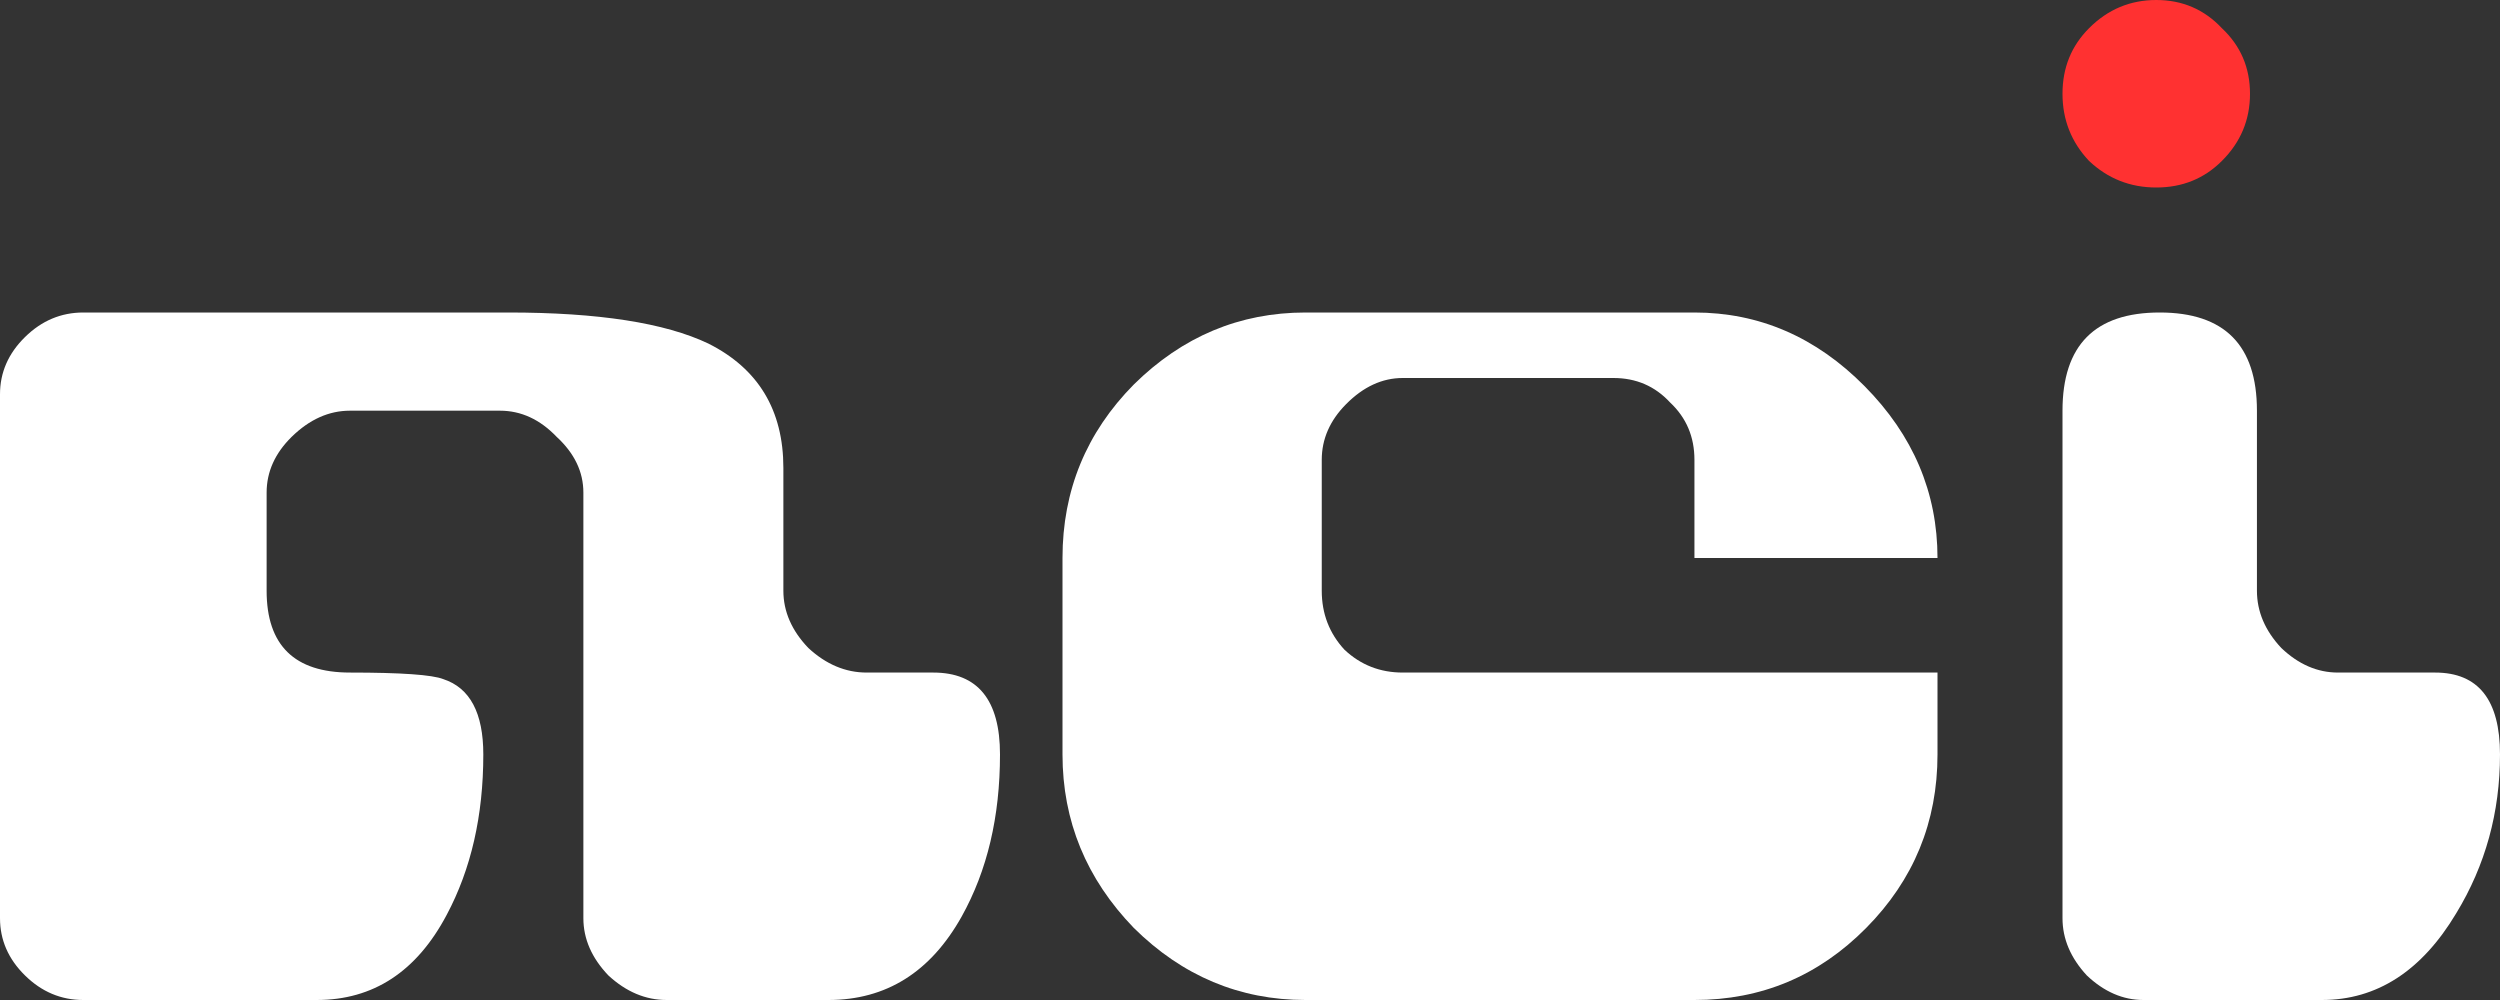
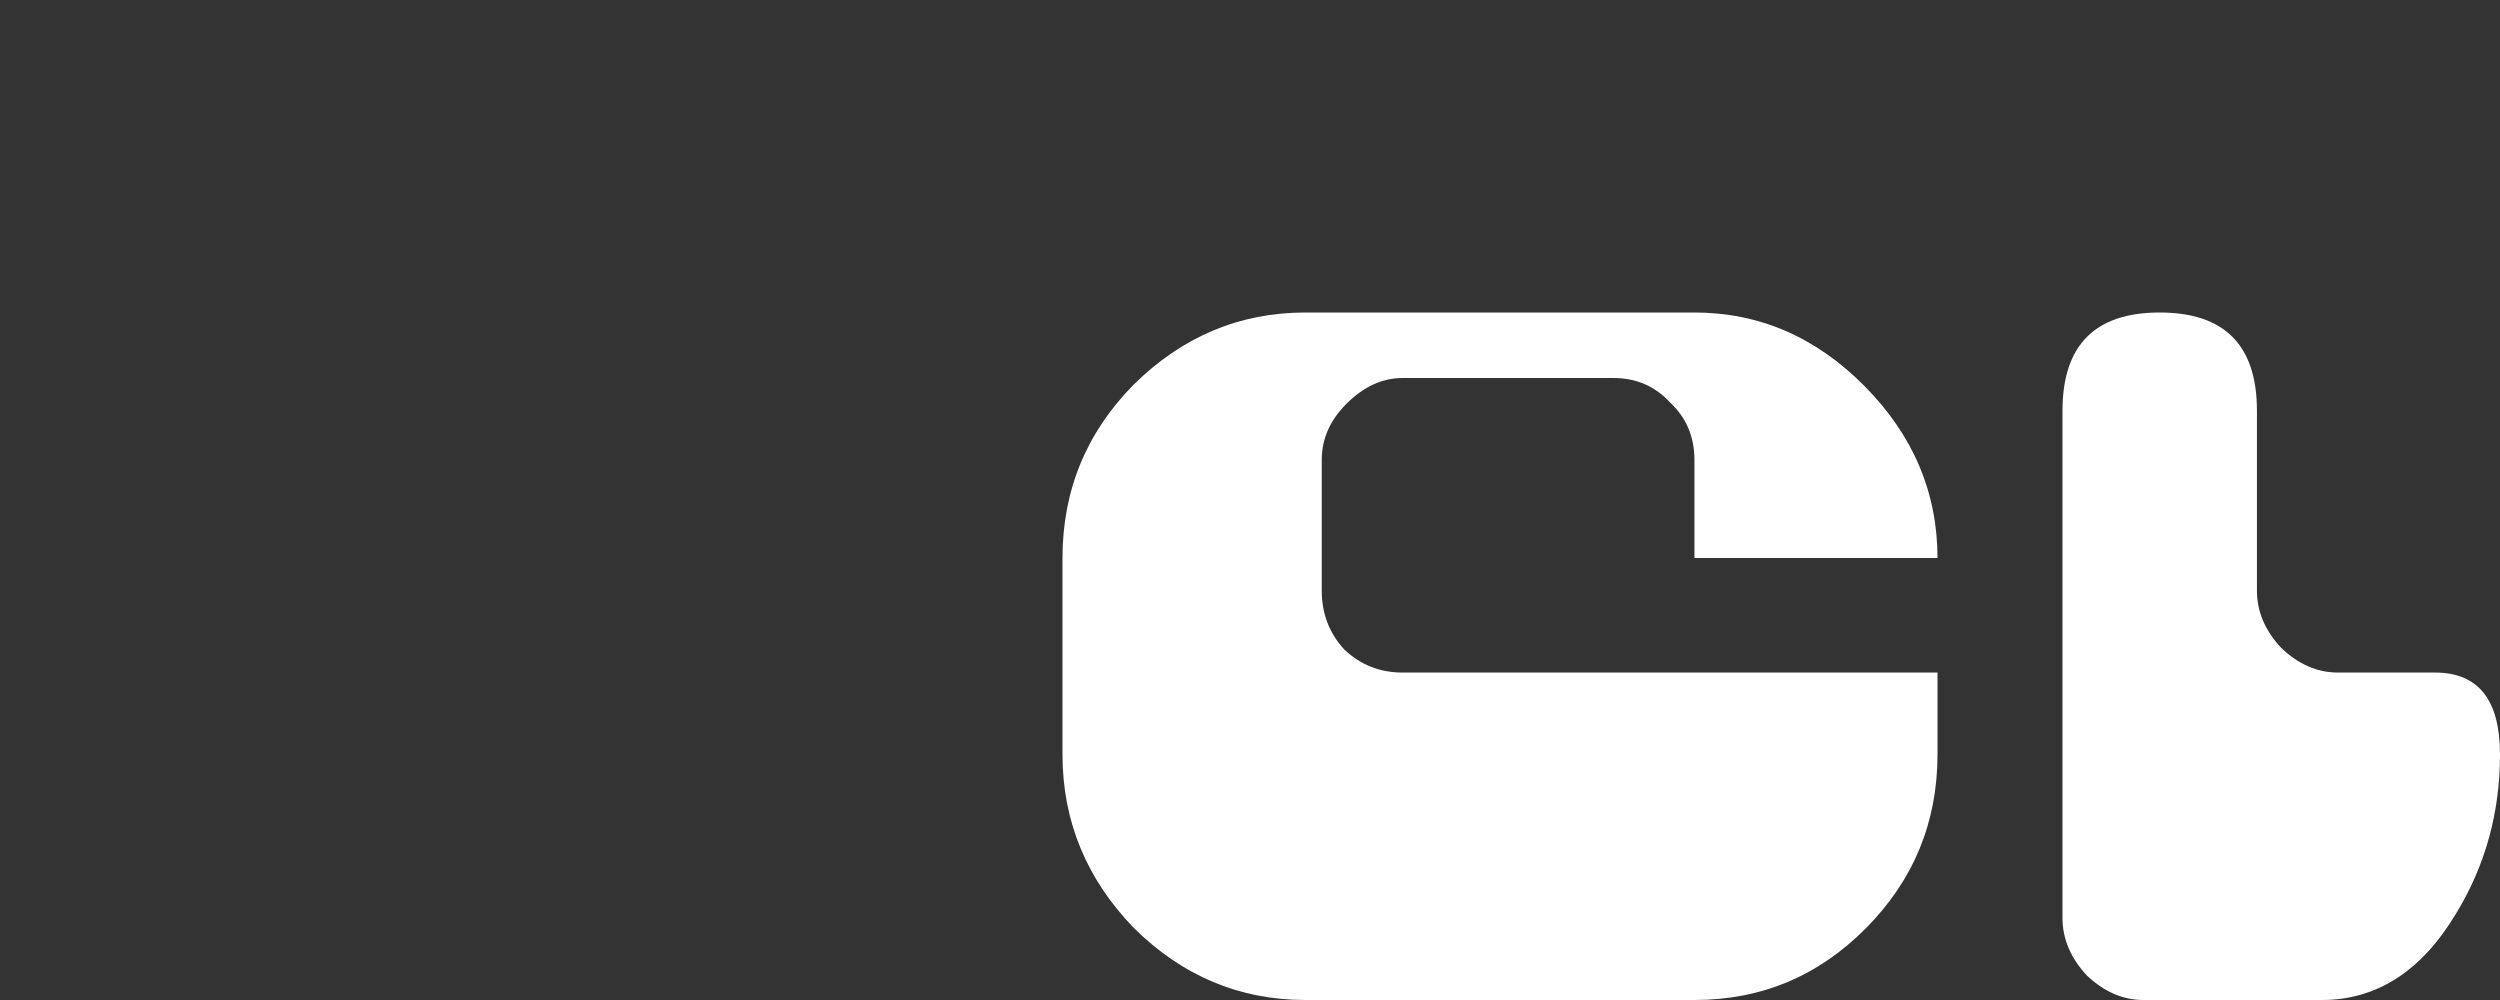
<svg xmlns="http://www.w3.org/2000/svg" width="40px" height="16px" viewBox="0 0 40 16" version="1.1">
  <rect x="0" y="0" width="40" height="16" fill="#333333" stroke="none" />
  <title>Group 7</title>
  <desc>Created with Sketch.</desc>
  <defs />
  <g id="Page-1" stroke="none" stroke-width="1" fill="none" fill-rule="evenodd">
    <g id="Desktop-Copy" transform="translate(-493, -394)">
      <g id="group:mainvsl" transform="translate(-208, 141)">
        <g id="main_vsl_text" transform="translate(467, 57)">
          <g id="Group-7" transform="translate(234, 196)">
-             <path d="M16,12.071 C16,13.067 15.796,13.93 15.387,14.664 C14.889,15.554 14.178,16 13.253,16 L10.667,16 C10.328,16 10.018,15.869 9.734,15.607 C9.467,15.327 9.334,15.022 9.334,14.691 L9.334,7.881 C9.334,7.549 9.191,7.252 8.907,6.99 C8.64,6.711 8.338,6.571 7.999,6.571 L5.6,6.571 C5.262,6.571 4.951,6.711 4.666,6.99 C4.4,7.252 4.266,7.549 4.266,7.881 L4.266,9.452 C4.266,10.325 4.712,10.761 5.6,10.761 C6.418,10.761 6.916,10.796 7.093,10.866 C7.52,11.006 7.733,11.408 7.733,12.071 C7.733,13.049 7.538,13.904 7.147,14.638 C6.666,15.546 5.973,16 5.066,16 L1.333,16 C0.977,16 0.666,15.869 0.4,15.607 C0.133,15.345 0,15.039 0,14.691 L0,6.309 C0,5.96 0.133,5.655 0.4,5.393 C0.666,5.131 0.977,5 1.333,5 L8.133,5 C9.574,5 10.64,5.166 11.334,5.497 C12.134,5.899 12.534,6.563 12.534,7.488 L12.534,9.452 C12.534,9.783 12.667,10.09 12.934,10.368 C13.217,10.63 13.529,10.761 13.867,10.761 L14.933,10.761 C15.644,10.761 16,11.199 16,12.071" id="Fill-19" fill="#FFFFFF" />
            <path d="M31,12.071 C31,13.153 30.619,14.079 29.859,14.847 C29.098,15.616 28.183,16 27.111,16 L20.888,16 C19.835,16 18.918,15.616 18.141,14.847 C17.381,14.061 17,13.136 17,12.071 L17,8.928 C17,7.846 17.381,6.921 18.141,6.152 C18.918,5.384 19.835,5 20.888,5 L27.111,5 C28.148,5 29.056,5.393 29.833,6.178 C30.611,6.964 31,7.881 31,8.928 L27.111,8.928 L27.111,7.357 C27.111,6.99 26.982,6.684 26.722,6.44 C26.48,6.178 26.178,6.048 25.815,6.048 L22.444,6.048 C22.116,6.048 21.814,6.187 21.537,6.467 C21.278,6.728 21.148,7.025 21.148,7.357 L21.148,9.452 C21.148,9.818 21.269,10.133 21.511,10.395 C21.77,10.639 22.081,10.761 22.444,10.761 L31,10.761 L31,12.071 Z" id="Fill-21" fill="#FFFFFF" />
-             <path d="M36,1.501 C36,1.917 35.851,2.275 35.55,2.575 C35.267,2.858 34.917,3 34.5,3 C34.084,3 33.725,2.858 33.425,2.575 C33.142,2.275 33,1.917 33,1.501 C33,1.083 33.142,0.734 33.425,0.451 C33.725,0.15 34.084,0 34.5,0 C34.917,0 35.267,0.15 35.55,0.451 C35.851,0.734 36,1.083 36,1.501" id="Fill-23" fill="#FF3131" />
            <path d="M40,12.071 C40,12.997 39.767,13.844 39.3,14.612 C38.747,15.536 38.03,16 37.149,16 L34.296,16 C33.968,16 33.666,15.869 33.389,15.607 C33.13,15.327 33,15.022 33,14.691 L33,6.571 C33,5.524 33.518,5 34.555,5 C35.592,5 36.111,5.524 36.111,6.571 L36.111,9.452 C36.111,9.783 36.24,10.09 36.501,10.368 C36.776,10.63 37.079,10.761 37.408,10.761 L38.963,10.761 C39.654,10.761 40,11.199 40,12.071" id="Fill-25" fill="#FFFFFF" />
          </g>
        </g>
      </g>
    </g>
  </g>
</svg>